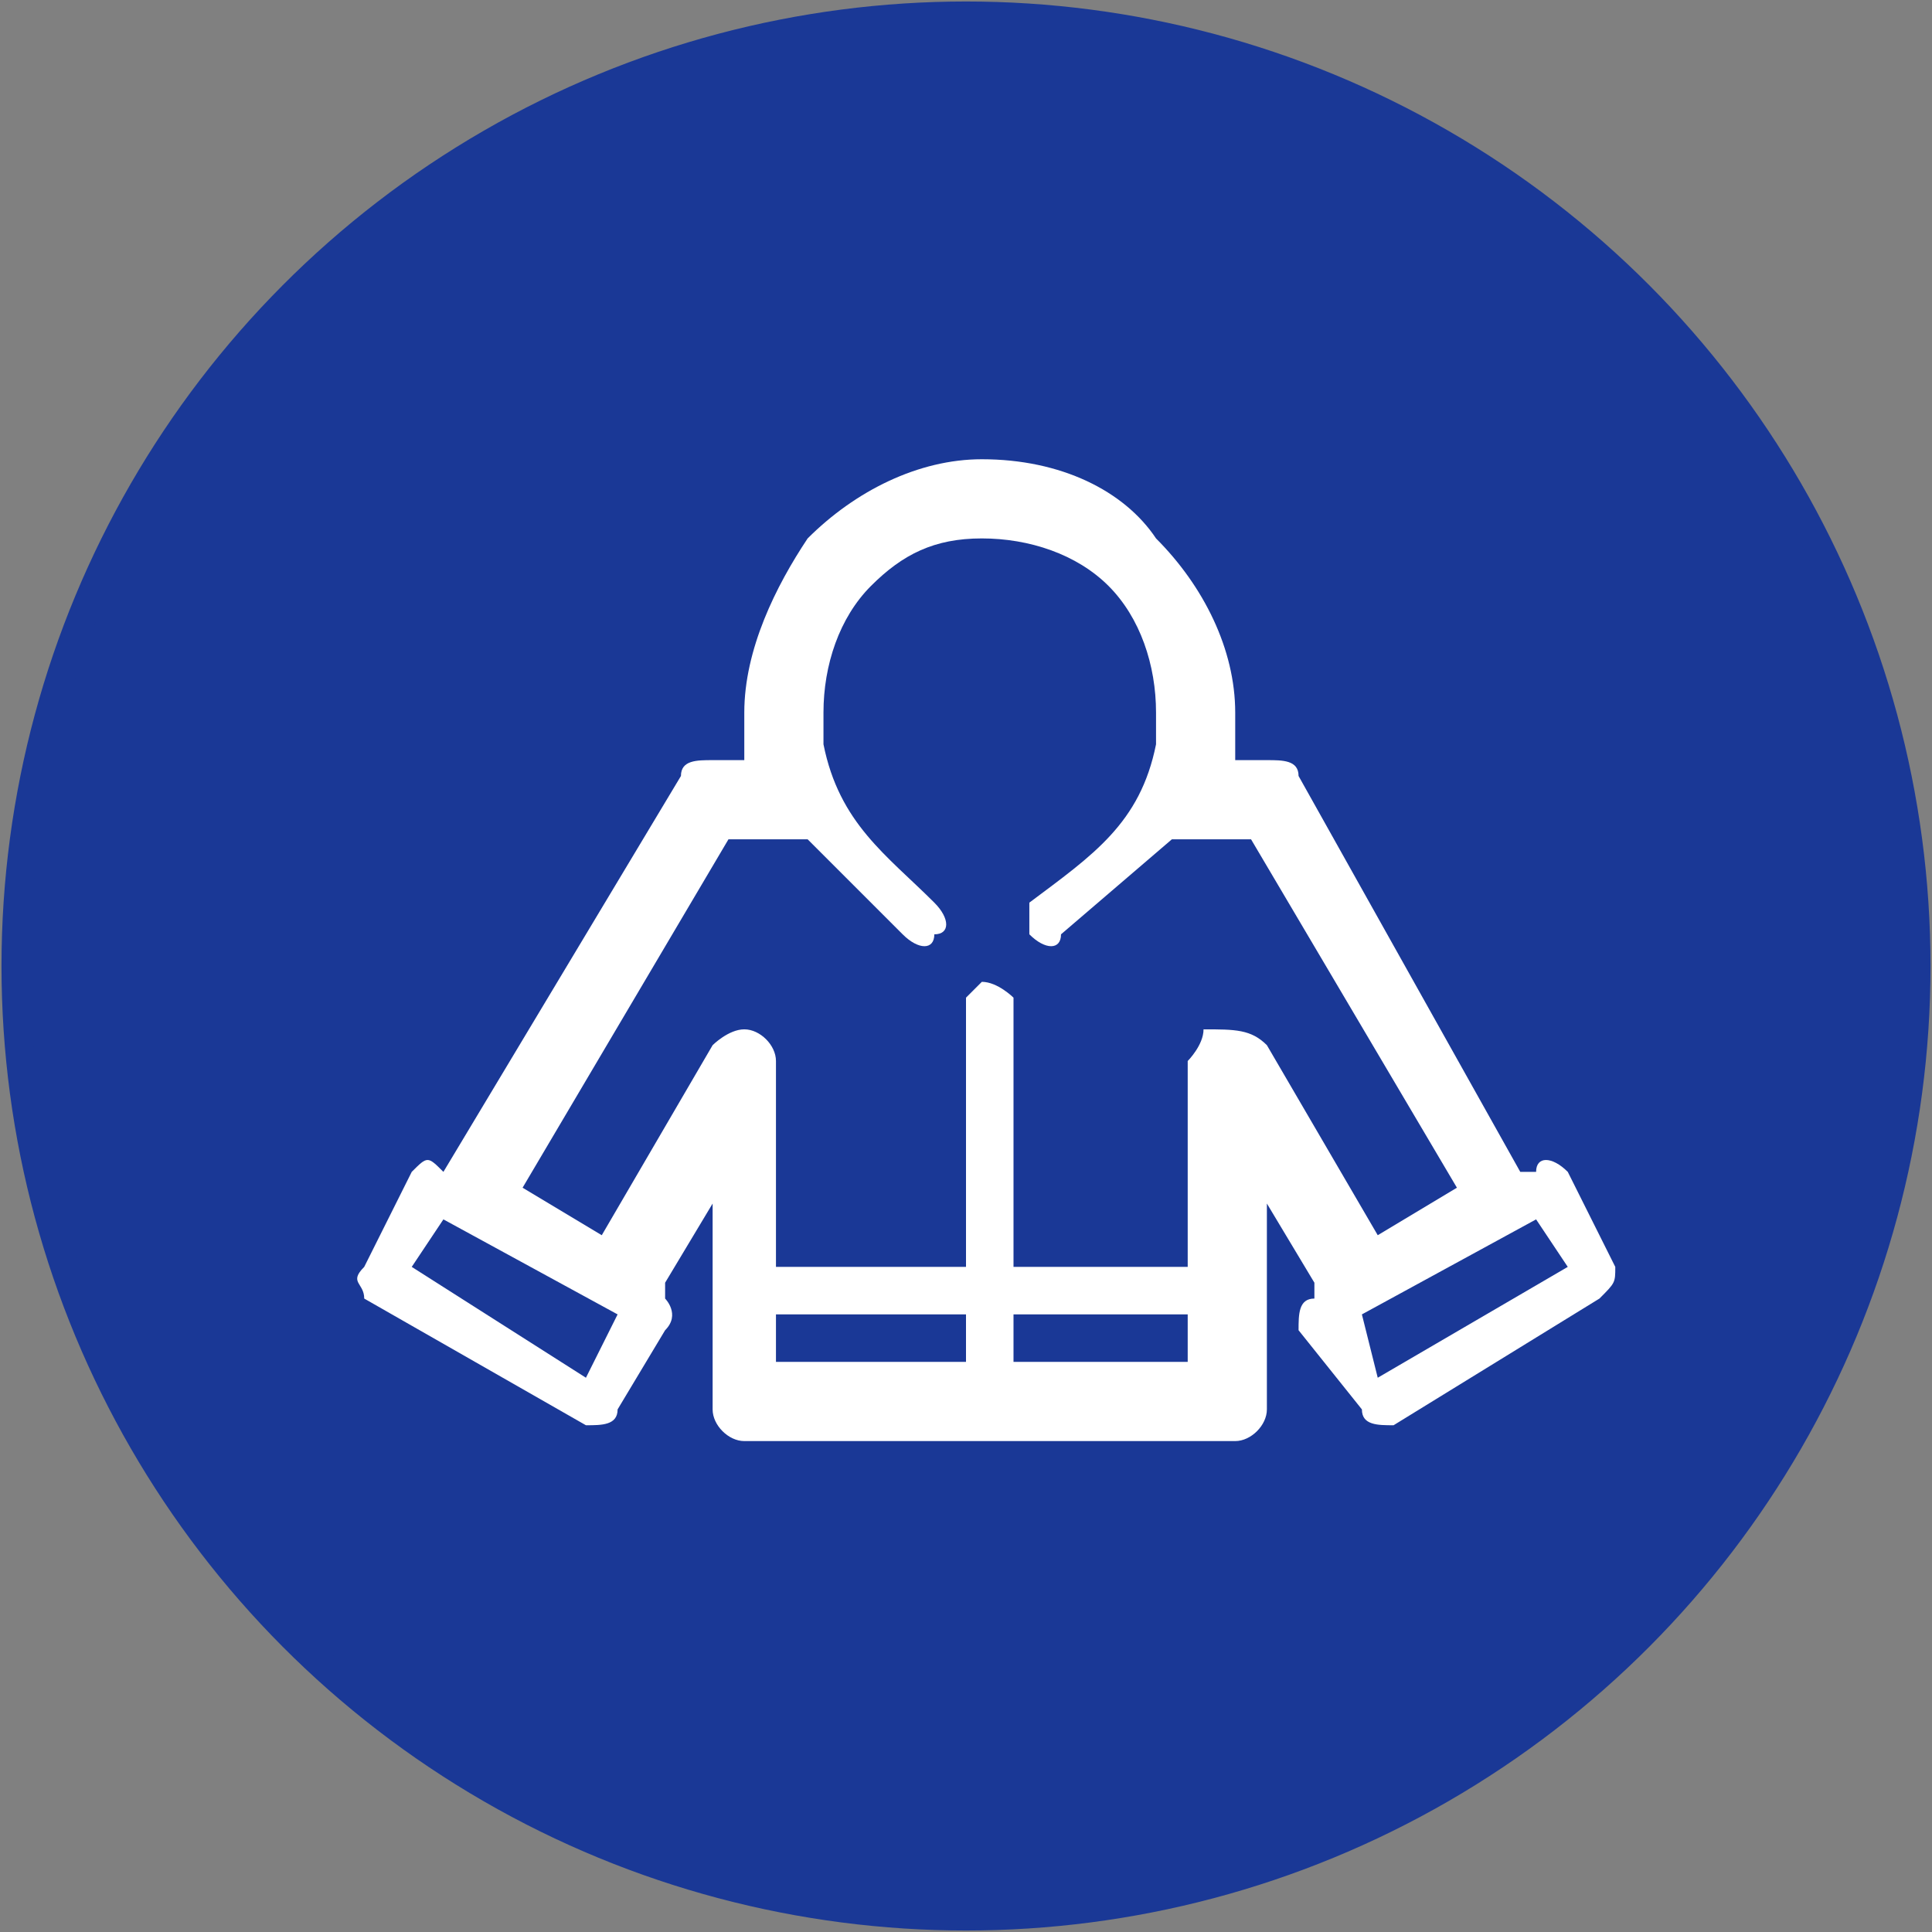
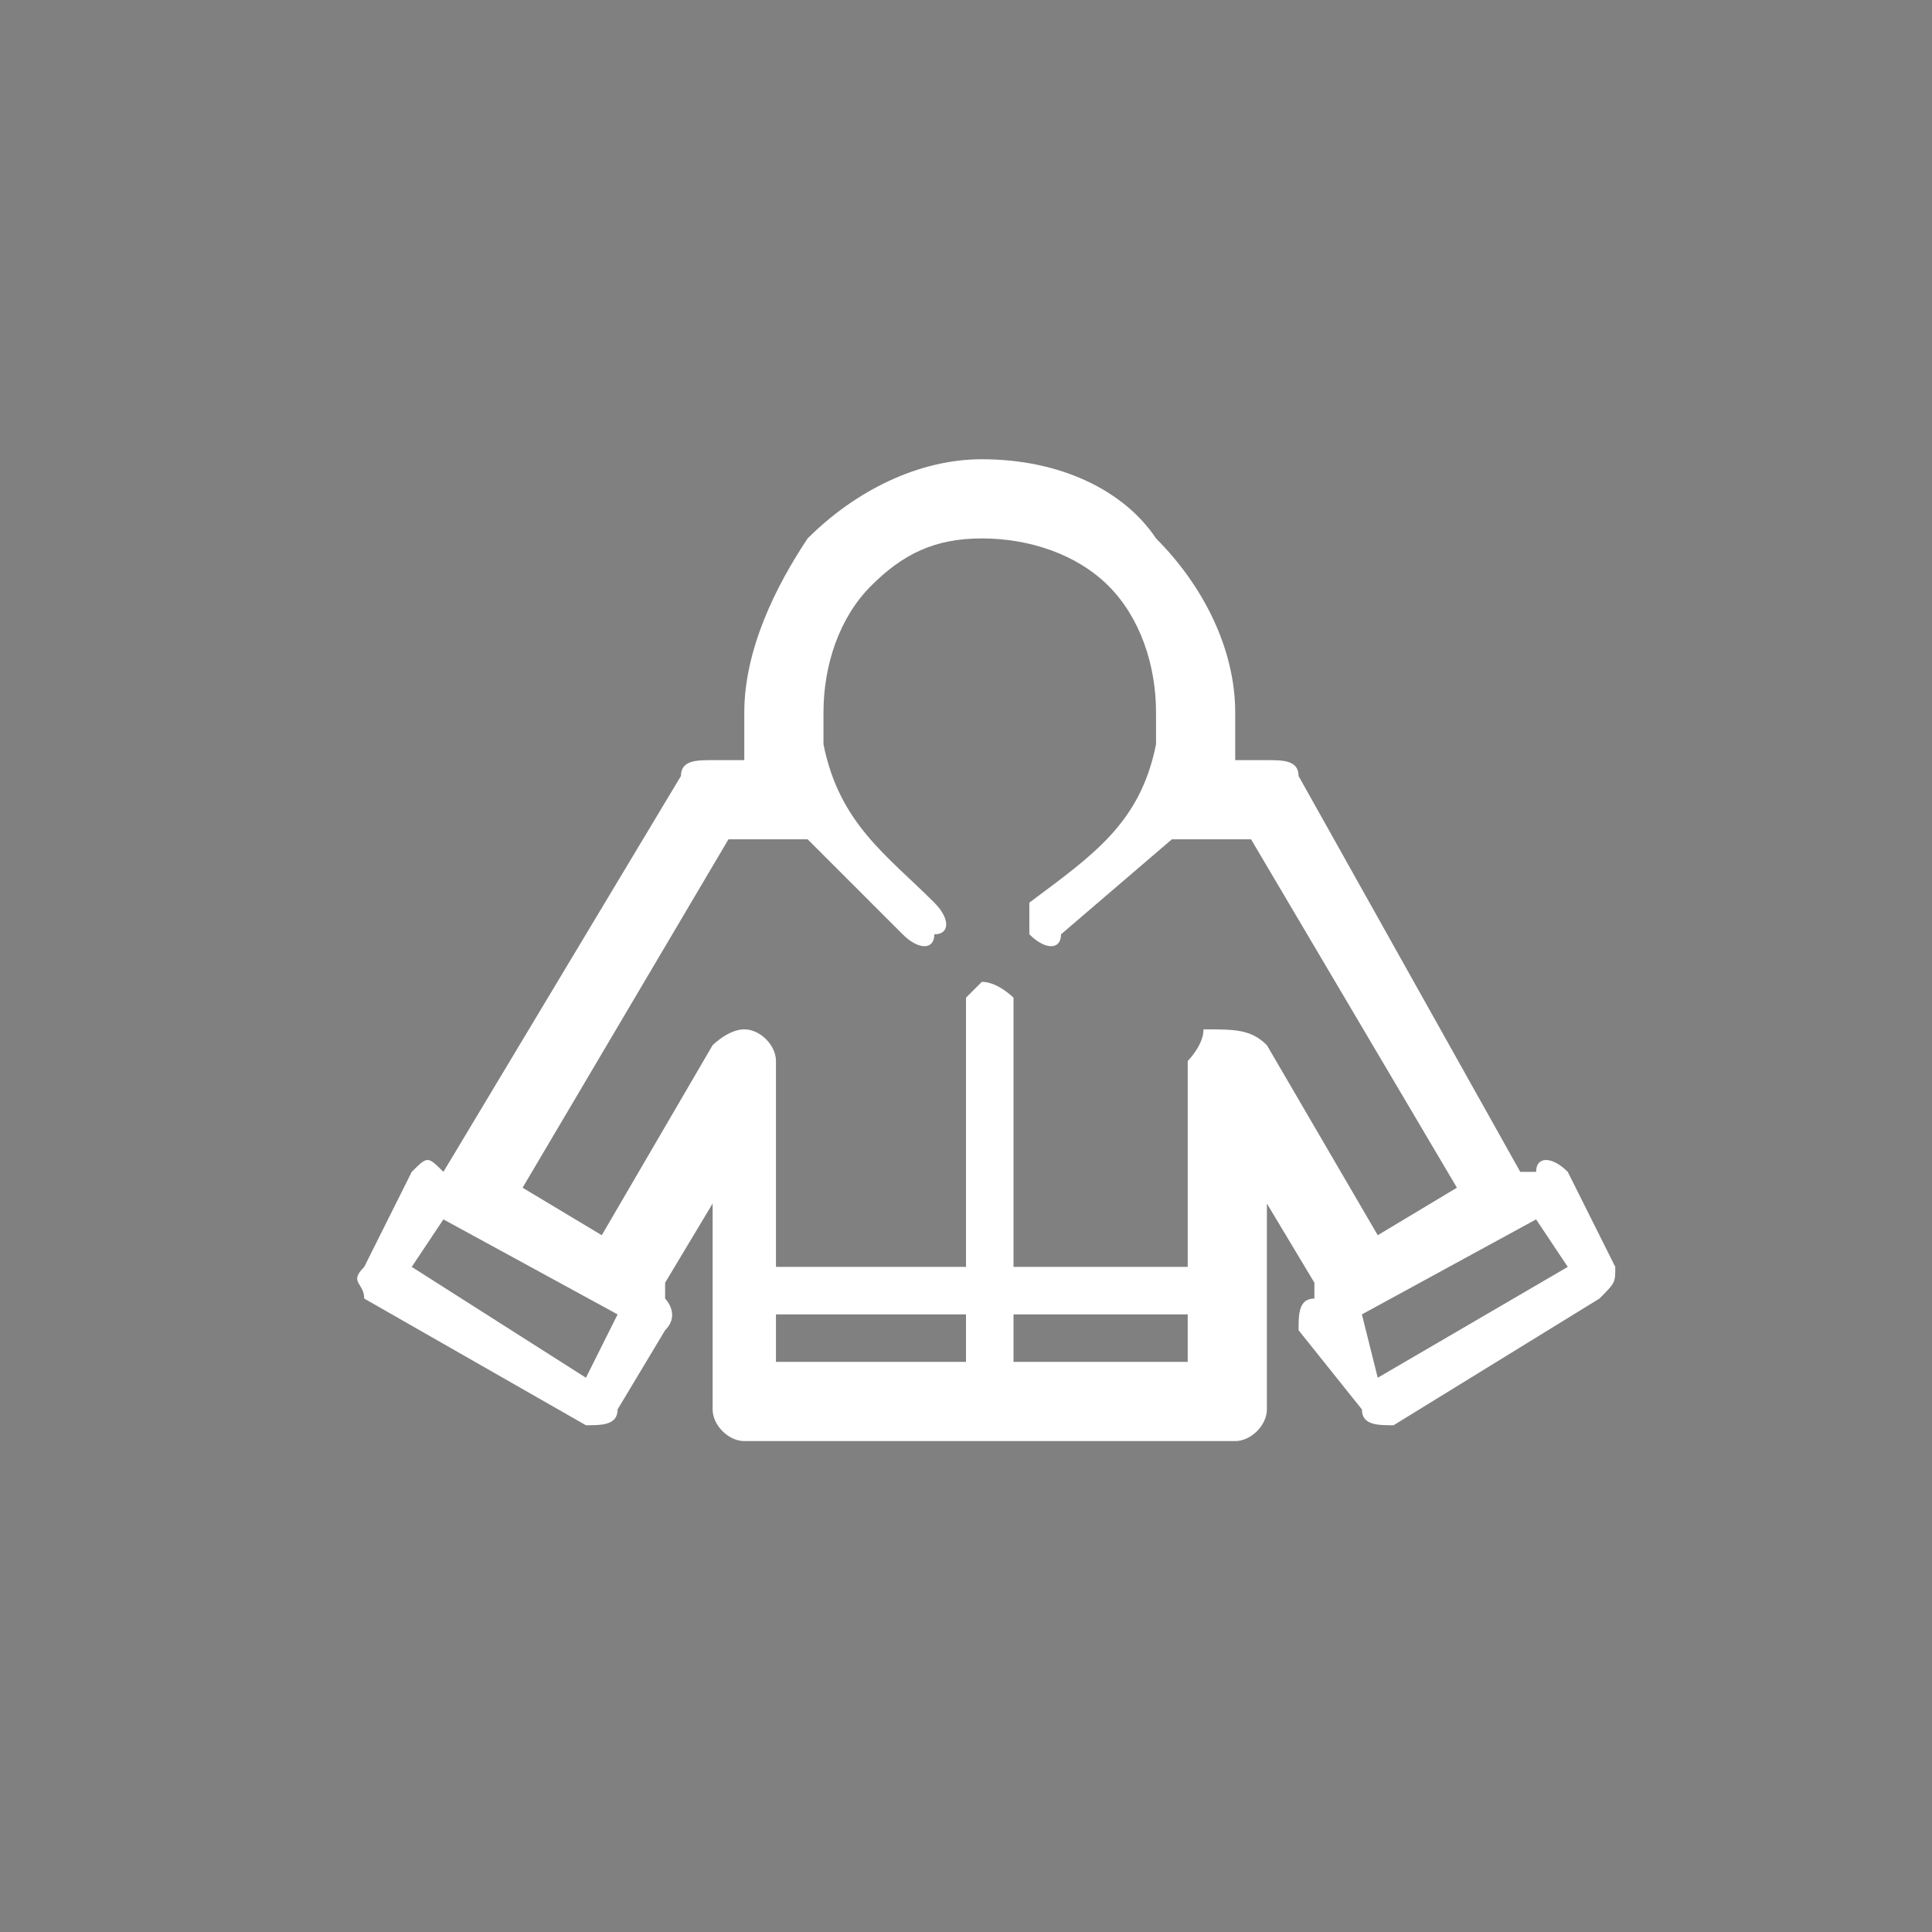
<svg xmlns="http://www.w3.org/2000/svg" xml:space="preserve" width="16.832mm" height="16.832mm" version="1.1" shape-rendering="geometricPrecision" text-rendering="geometricPrecision" image-rendering="optimizeQuality" fill-rule="evenodd" clip-rule="evenodd" viewBox="0 0 122 122">
  <rect x="0" y="0" width="122" height="122" fill="#808080" stroke="none" />
  <g id="warmClothes--hover">
-     <circle fill="#1A3896" stroke="#1A3896" stroke-width="1.812" cx="61" cy="61" r="60" />
    <path fill="#fff" fill-rule="nonzero" d="M62 91l-15 0c-1,0 -2,-1 -2,-2l0 -13 -3 5 0 1c0,0 1,1 0,2l-3 5c0,1 -1,1 -2,1l-14 -8c0,-1 -1,-1 0,-2l3 -6c1,-1 1,-1 2,0l0 0 15 -25c0,-1 1,-1 2,-1l0 0 2 0c0,-1 0,-2 0,-3 0,-4 2,-8 4,-11 3,-3 7,-5 11,-5 5,0 9,2 11,5 3,3 5,7 5,11 0,1 0,2 0,3l2 0c1,0 2,0 2,1l14 25 1 0c0,-1 1,-1 2,0l3 6c0,1 0,1 -1,2l-13 8c-1,0 -2,0 -2,-1l-4 -5c0,-1 0,-2 1,-2l0 -1 -3 -5 0 13c0,1 -1,2 -2,2l-16 0 0 0zm-13 -11l12 0 0 -17c0,0 1,-1 1,-1 1,0 2,1 2,1l0 17 11 0 0 -13 0 0c0,0 1,-1 1,-2 2,0 3,0 4,1l7 12 5 -3 -13 -22 -5 0c0,0 0,0 0,0l-7 6c0,1 -1,1 -2,0 0,0 0,-1 0,-2 4,-3 7,-5 8,-10 0,-1 0,-1 0,-2 0,-3 -1,-6 -3,-8 -2,-2 -5,-3 -8,-3 -3,0 -5,1 -7,3 -2,2 -3,5 -3,8 0,1 0,1 0,2 1,5 4,7 7,10 1,1 1,2 0,2 0,1 -1,1 -2,0l-6 -6c0,0 -1,0 -1,0l-4 0 -13 22 5 3 7 -12c0,0 1,-1 2,-1 1,0 2,1 2,2l0 13zm26 3l-11 0 0 3 11 0 0 -3zm-14 0l-12 0 0 3 12 0 0 -3zm-33 -6l0 0 -2 3 11 7 2 -4 -11 -6 0 0zm71 3l0 0 -2 -3 -11 6 1 4 12 -7 0 0z" />
  </g>
</svg>